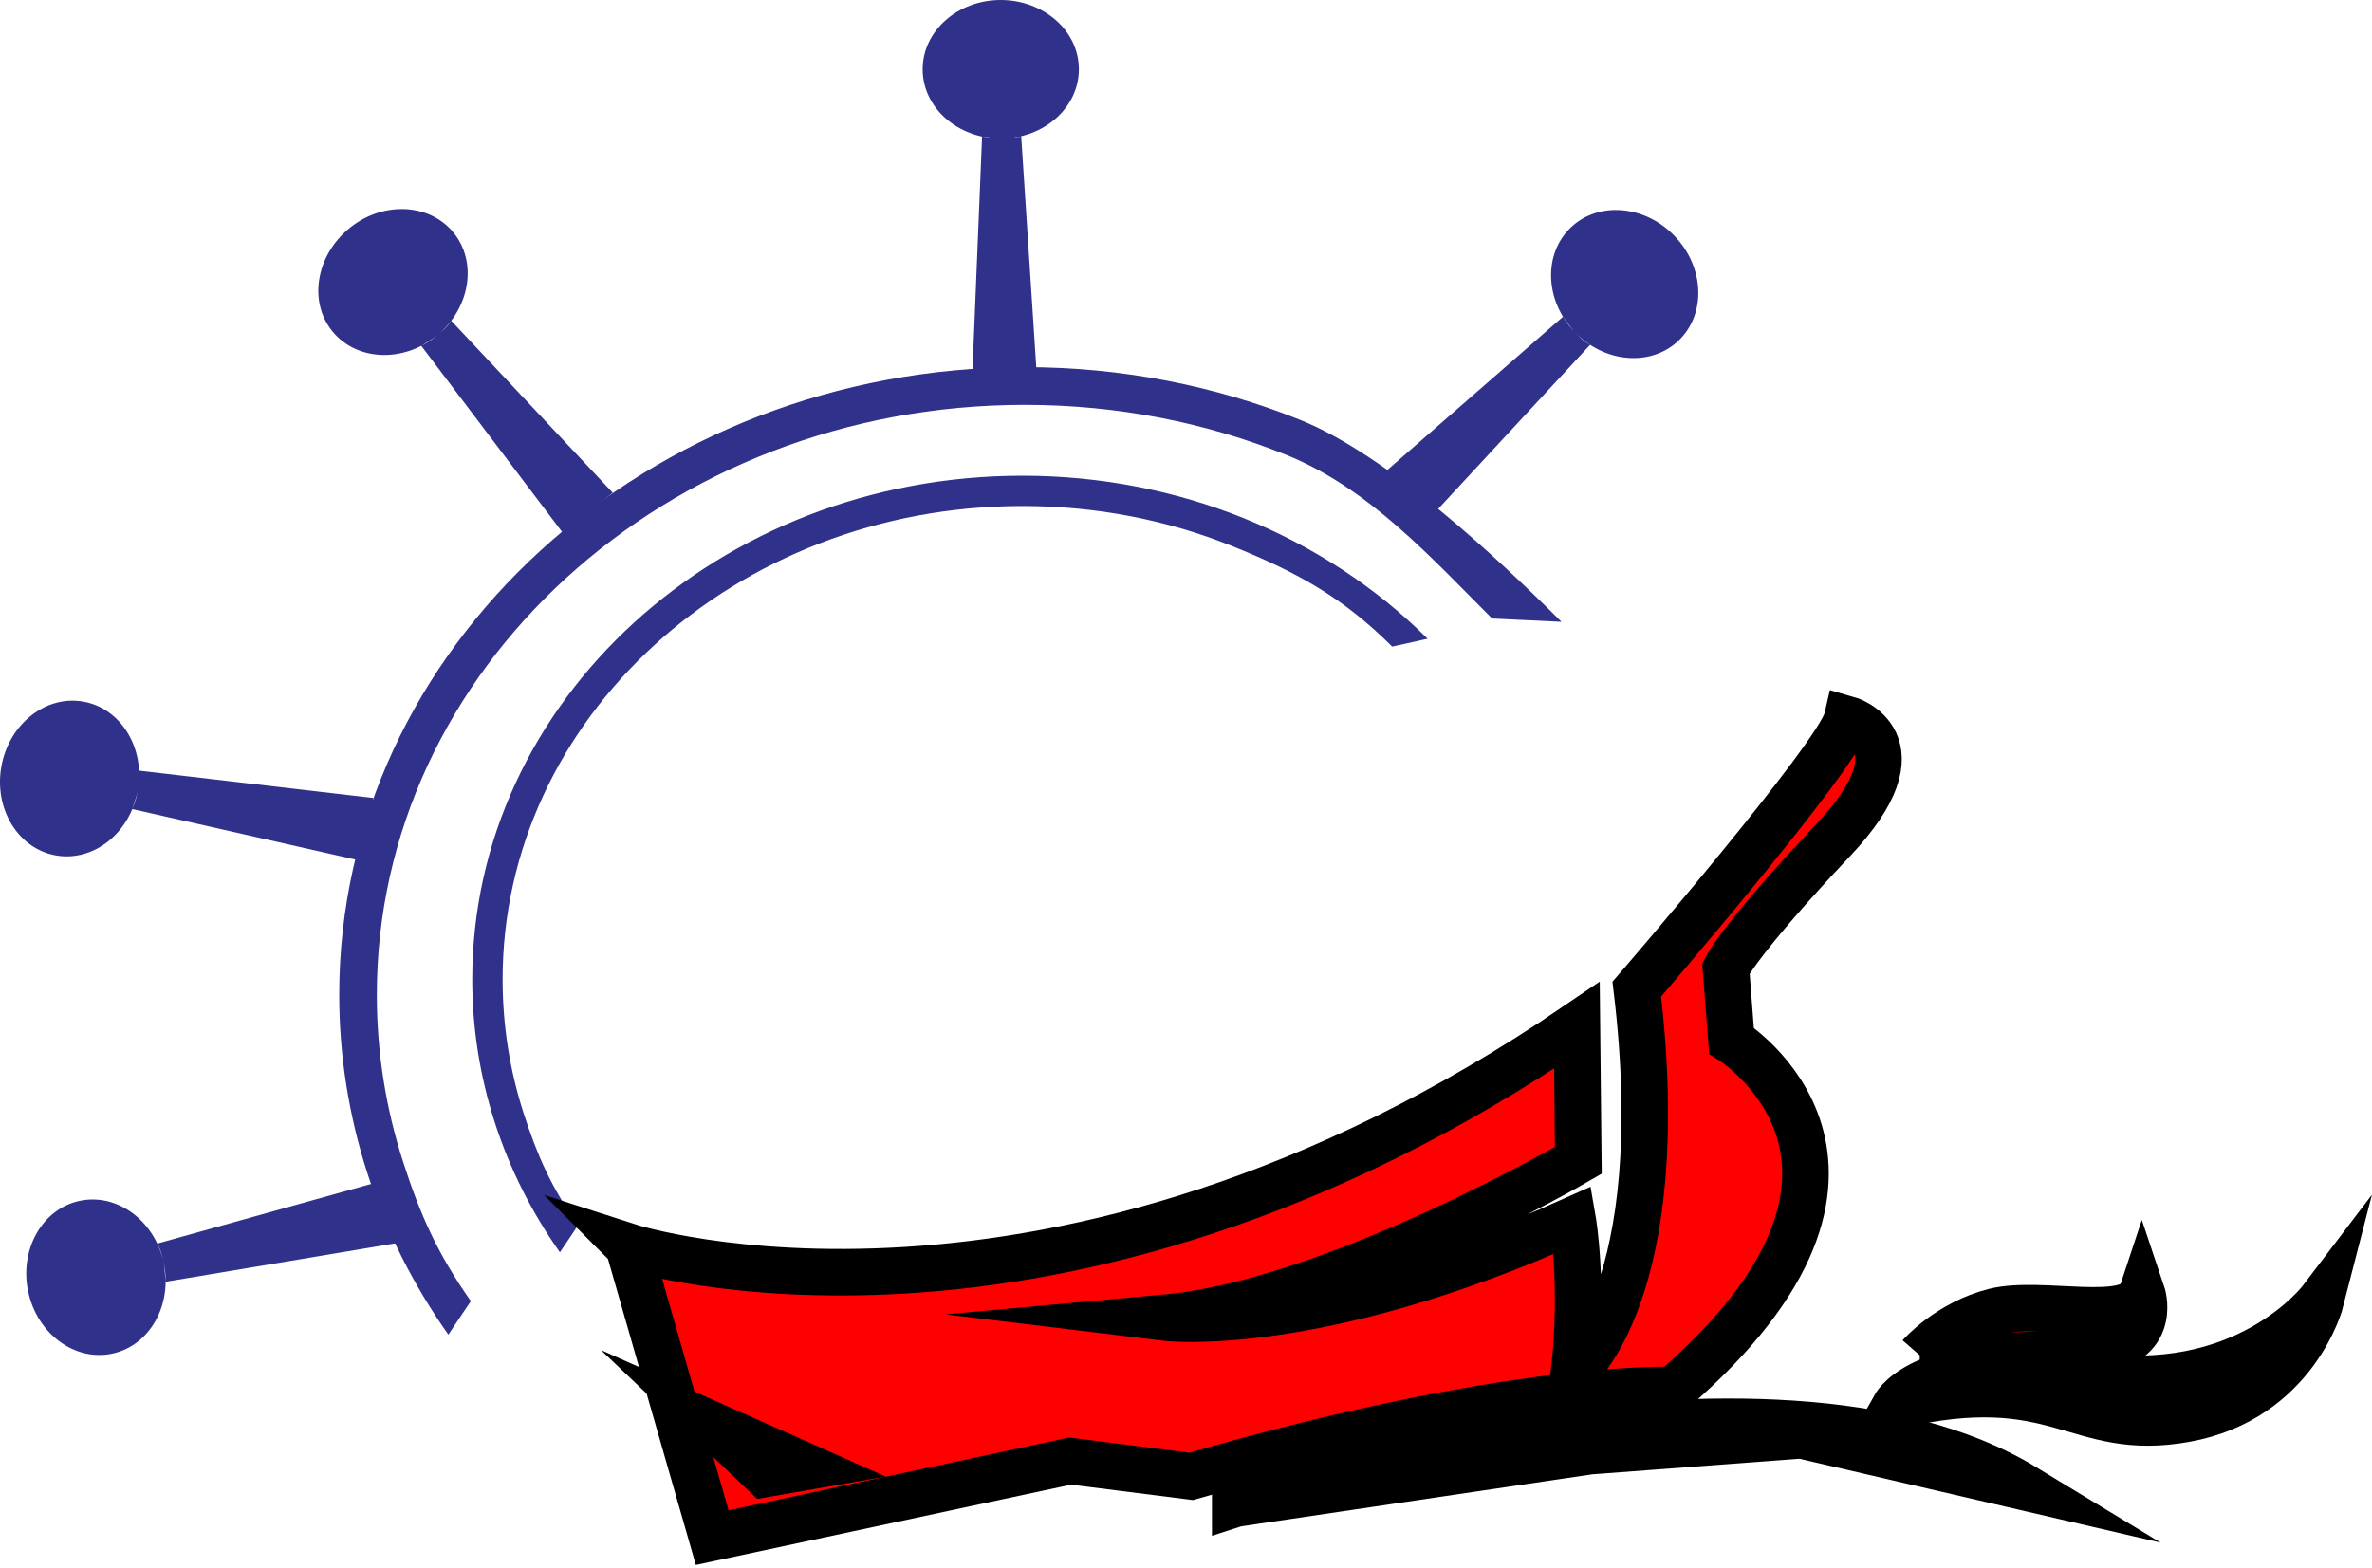
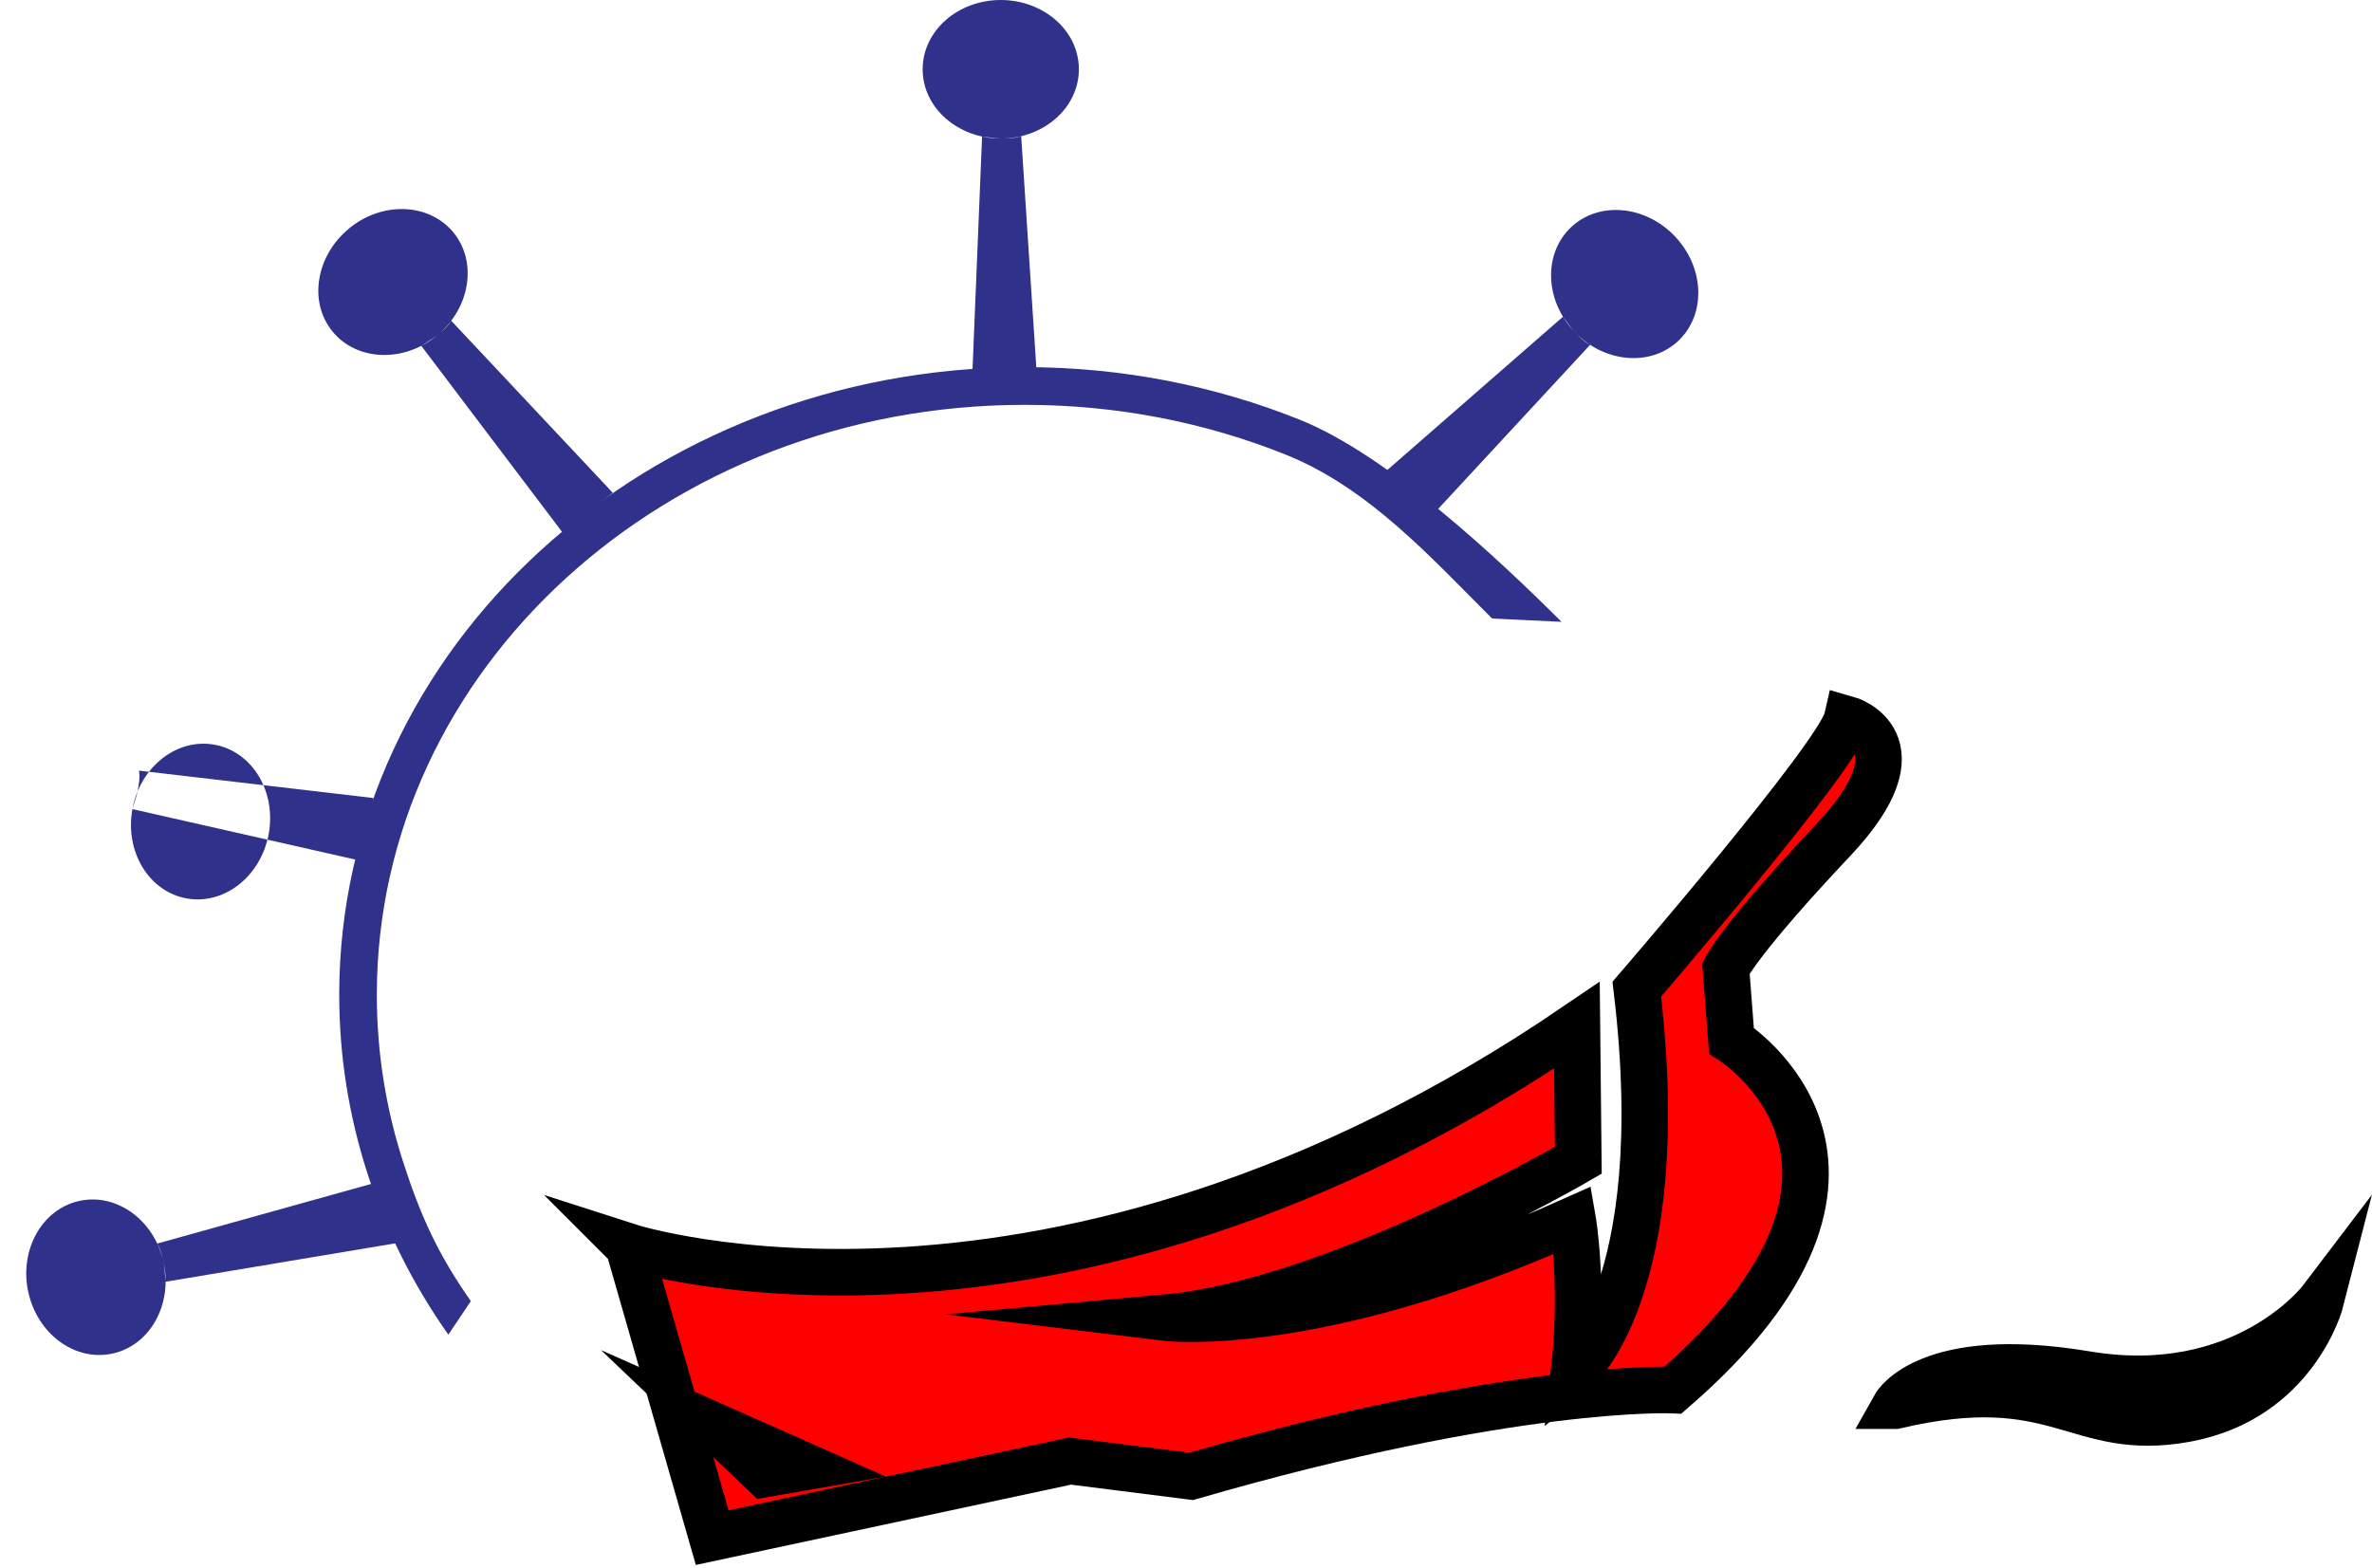
<svg xmlns="http://www.w3.org/2000/svg" xml:space="preserve" width="10.189mm" height="6.735mm" version="1.1" style="shape-rendering:geometricPrecision; text-rendering:geometricPrecision; image-rendering:optimizeQuality; fill-rule:evenodd; clip-rule:evenodd" viewBox="0 0 357.73 236.46">
  <defs>
    <style type="text/css">
   
    .str0 {stroke:black;stroke-width:7.02;stroke-miterlimit:22.926}
    .fil1 {fill:#2F318B}
    .fil2 {fill:red}
    .fil0 {fill:#2F318B;fill-rule:nonzero}
   
  </style>
  </defs>
  <g id="Layer_x0020_1">
    <g id="Group">
      <g>
-         <path class="fil0" d="M84.43 188.9c-4.24,-6.02 -7.58,-12.63 -9.84,-19.68 -2.19,-6.83 -3.37,-14.03 -3.37,-21.48 0,-21.02 9.32,-40.04 24.38,-53.8 15.01,-13.71 35.72,-22.18 58.59,-22.18 11.84,0 23.11,2.28 33.32,6.38 10.61,4.27 20.06,10.51 27.79,18.21l-5.34 1.19c-7.3,-7.28 -14.11,-11.14 -24.14,-15.17 -9.67,-3.89 -20.36,-6.04 -31.62,-6.04 -21.69,0 -41.32,8.02 -55.52,20.99 -14.14,12.91 -22.88,30.74 -22.88,50.43 0,6.99 1.1,13.73 3.14,20.09 2.12,6.59 4.26,11.33 8.24,16.99l-2.74 4.08z" />
        <path class="fil0" d="M67.63 201.35c-5.29,-7.5 -9.45,-15.74 -12.27,-24.52 -2.73,-8.51 -4.2,-17.49 -4.2,-26.76 0,-26.2 11.61,-49.9 30.38,-67.04 18.7,-17.08 44.52,-27.65 73.01,-27.65 14.76,0 28.8,2.84 41.52,7.95 13.22,5.31 29.8,20.87 39.43,30.47l-10.47 -0.5c-9.1,-9.07 -18.57,-19.67 -31.08,-24.7 -12.04,-4.84 -25.37,-7.53 -39.41,-7.53 -27.04,0 -51.49,9.99 -69.19,26.15 -17.62,16.09 -28.52,38.31 -28.52,62.84 0,8.71 1.37,17.11 3.91,25.03 2.63,8.21 5.3,14.12 10.27,21.18l-3.41 5.08z" />
        <path class="fil1" d="M148.11 20.6l-1.45 35.38 9.67 0.07 -2.32 -35.51c-1.17,0.38 -1.96,0.32 -2.5,0.35 -0.96,0.06 -1.38,-0.06 -3.39,-0.29zm2.82 -20.6c3.24,0 6.18,1.17 8.31,3.04 2.15,1.89 3.47,4.51 3.47,7.41 0,2.9 -1.33,5.52 -3.47,7.41 -2.13,1.88 -5.07,3.04 -8.31,3.04 -3.24,0 -6.18,-1.17 -8.31,-3.04 -2.15,-1.89 -3.47,-4.51 -3.47,-7.41 0,-2.9 1.33,-5.52 3.47,-7.41 2.13,-1.88 5.07,-3.04 8.31,-3.04z" />
        <path class="fil1" d="M235.72 47.78l-26.68 23.28 6.59 7.07 24.18 -26.11c-1.08,-0.59 -1.58,-1.2 -1.97,-1.58 -0.7,-0.66 -0.91,-1.05 -2.12,-2.66zm16.89 -12.12c2.23,2.35 3.41,5.29 3.51,8.12 0.1,2.86 -0.89,5.62 -2.99,7.62 -2.1,1.99 -4.92,2.83 -7.77,2.57 -2.83,-0.25 -5.7,-1.59 -7.92,-3.94 -2.23,-2.35 -3.41,-5.28 -3.51,-8.12 -0.1,-2.86 0.89,-5.62 2.99,-7.62 2.1,-1.99 4.92,-2.83 7.77,-2.57 2.83,0.25 5.7,1.59 7.92,3.94z" />
        <path class="fil1" d="M63.54 52.17l21.36 28.24 7.51 -6.08 -24.36 -25.95c-0.66,1.04 -1.31,1.49 -1.71,1.86 -0.71,0.65 -1.11,0.83 -2.8,1.93zm-10.91 -17.7c2.5,-2.06 5.51,-3.03 8.35,-2.93 2.86,0.1 5.55,1.28 7.39,3.51 1.84,2.24 2.48,5.1 2.02,7.93 -0.45,2.8 -1.98,5.57 -4.48,7.63 -2.5,2.06 -5.51,3.03 -8.35,2.93 -2.86,-0.1 -5.55,-1.28 -7.39,-3.51 -1.84,-2.23 -2.48,-5.1 -2.02,-7.92 0.45,-2.81 1.98,-5.57 4.48,-7.63z" />
-         <path class="fil1" d="M19.97 122.05l34.53 7.82 1.82 -9.49 -35.35 -4.13c0.16,1.22 -0.04,1.98 -0.11,2.52 -0.12,0.95 -0.31,1.34 -0.9,3.28zm-19.75 -6.49c0.58,-3.19 2.26,-5.87 4.49,-7.63 2.25,-1.77 5.06,-2.6 7.91,-2.08 2.85,0.52 5.19,2.3 6.66,4.75 1.46,2.43 2.08,5.53 1.49,8.72 -0.59,3.19 -2.26,5.87 -4.49,7.63 -2.25,1.77 -5.07,2.6 -7.91,2.08 -2.85,-0.52 -5.18,-2.3 -6.66,-4.75 -1.46,-2.44 -2.08,-5.54 -1.49,-8.72z" />
+         <path class="fil1" d="M19.97 122.05l34.53 7.82 1.82 -9.49 -35.35 -4.13c0.16,1.22 -0.04,1.98 -0.11,2.52 -0.12,0.95 -0.31,1.34 -0.9,3.28zc0.58,-3.19 2.26,-5.87 4.49,-7.63 2.25,-1.77 5.06,-2.6 7.91,-2.08 2.85,0.52 5.19,2.3 6.66,4.75 1.46,2.43 2.08,5.53 1.49,8.72 -0.59,3.19 -2.26,5.87 -4.49,7.63 -2.25,1.77 -5.07,2.6 -7.91,2.08 -2.85,-0.52 -5.18,-2.3 -6.66,-4.75 -1.46,-2.44 -2.08,-5.54 -1.49,-8.72z" />
        <path class="fil1" d="M24.98 193.35l34.92 -5.84 -1.91 -9.48 -34.27 9.56c0.61,1.07 0.71,1.85 0.85,2.38 0.25,0.93 0.22,1.36 0.41,3.37zm-20.74 1.47c-0.66,-3.17 -0.13,-6.28 1.27,-8.76 1.41,-2.49 3.7,-4.33 6.54,-4.92 2.83,-0.6 5.67,0.17 7.96,1.87 2.28,1.7 4.02,4.34 4.69,7.51 0.66,3.17 0.13,6.29 -1.27,8.76 -1.41,2.49 -3.7,4.33 -6.54,4.92 -2.83,0.59 -5.67,-0.17 -7.96,-1.88 -2.28,-1.7 -4.02,-4.34 -4.68,-7.51z" />
      </g>
    </g>
    <g id="_2480767105712">
      <path class="fil2 str0" d="M94.81 188.06c0,0 63.84,20.58 143.01,-33.39l0.21 20.37c0,0 -36.75,21.42 -62.16,23.73 0,0 22.47,2.73 61.32,-14.7 0,0 1.68,9.66 0.21,22.89 0,0 14.91,-12.18 9.45,-57.75 0,0 30.45,-35.28 31.71,-40.74 0,0 11.97,3.36 -2.1,18.27 -14.07,14.91 -16.17,19.32 -16.17,19.32l0.84 10.92c0,0 30.24,18.9 -8.82,52.71 0,0 -24.15,-1.05 -72.66,13.02l0 0 -18.27 -2.31 18.27 2.31 -18.27 -2.31 -53.97 11.55 -12.6 -43.89z" />
      <polygon class="fil2 str0" points="107.72,215.09 121.61,221.26 115.34,222.35 " />
-       <path class="fil2 str0" d="M186.29 226.84c0,0 80.21,-26.06 118.99,-2.52l0 0 -33.62 -7.81 33.62 7.81 -33.62 -7.81 -31.94 2.4 -53.43 7.92z" />
-       <path class="fil2 str0" d="M289.58 204.49c0,0 4.29,-4.92 11.27,-6.67 6.99,-1.74 20.56,2.15 22.19,-2.75 0,0 2.36,6.99 -5.9,8.44 -8.26,1.45 -27.57,0.98 -27.57,0.98z" />
      <path class="fil2 str0" d="M285.83 212.04c0,0 4.9,-8.71 28.78,-4.72 23.88,4 35.41,-11.17 35.41,-11.17 0,0 -3.81,14.89 -20.43,17.89 -16.61,3 -18.97,-7.81 -43.76,-2z" />
    </g>
  </g>
</svg>